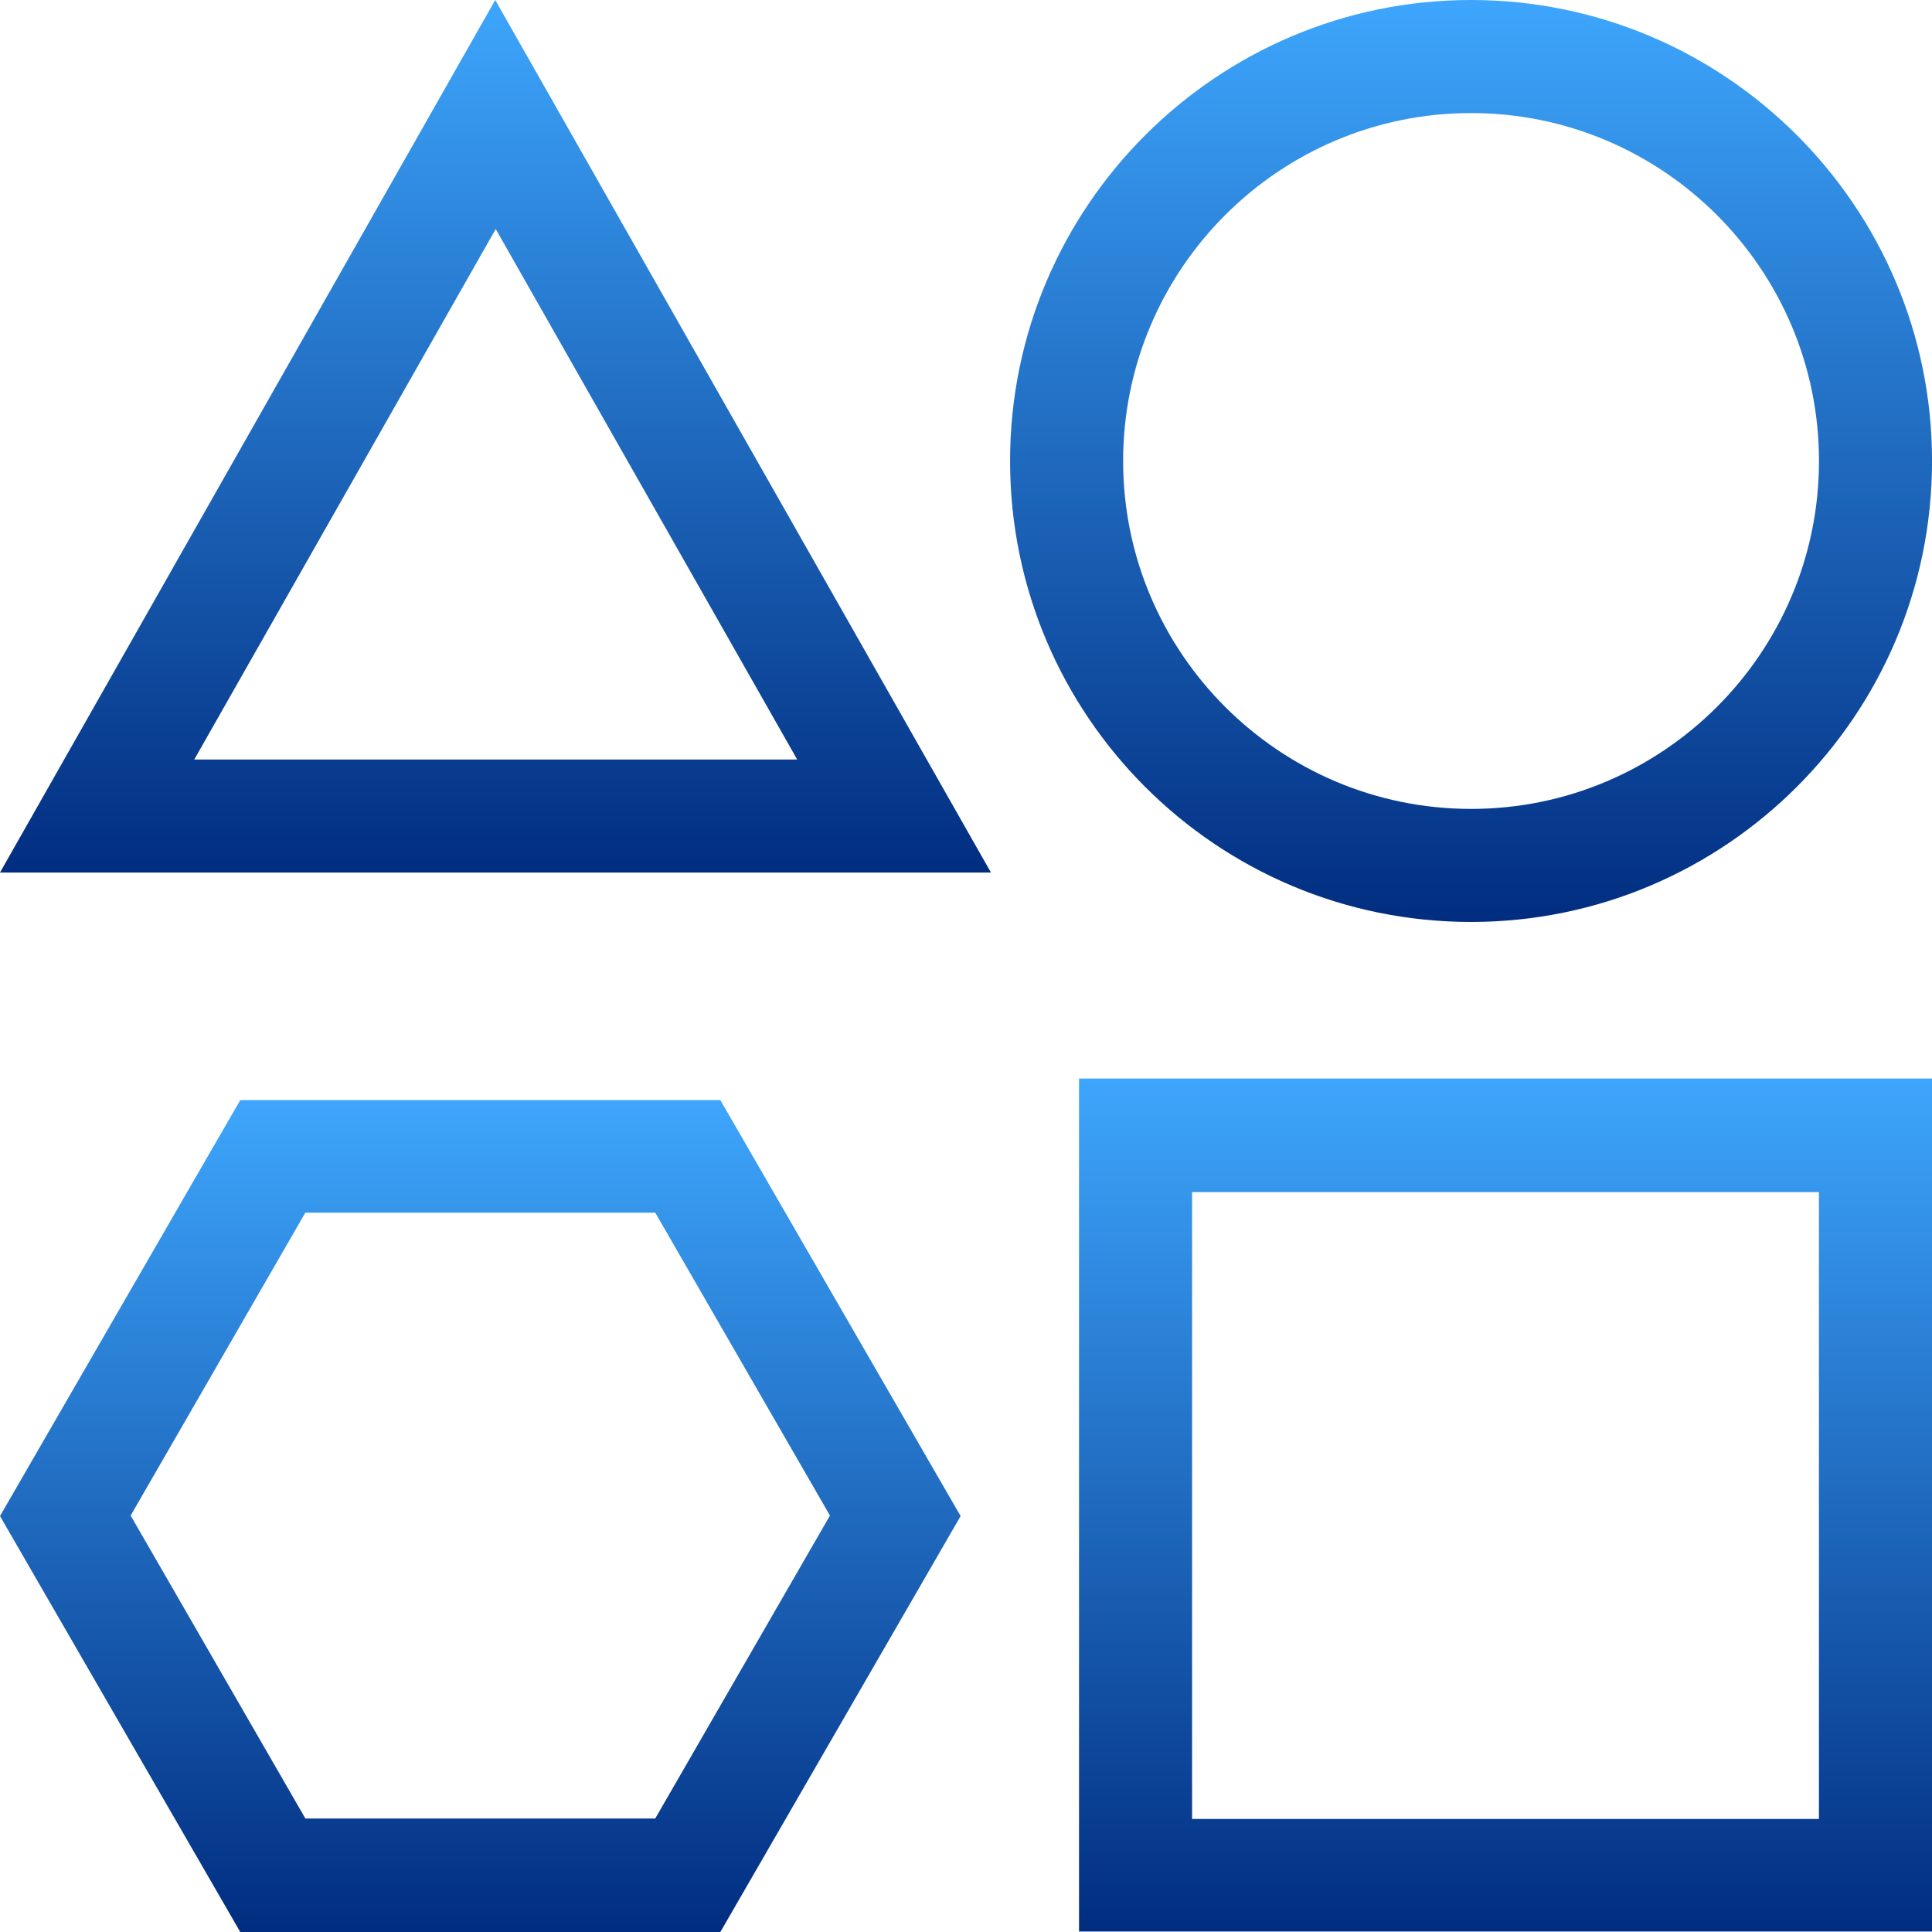
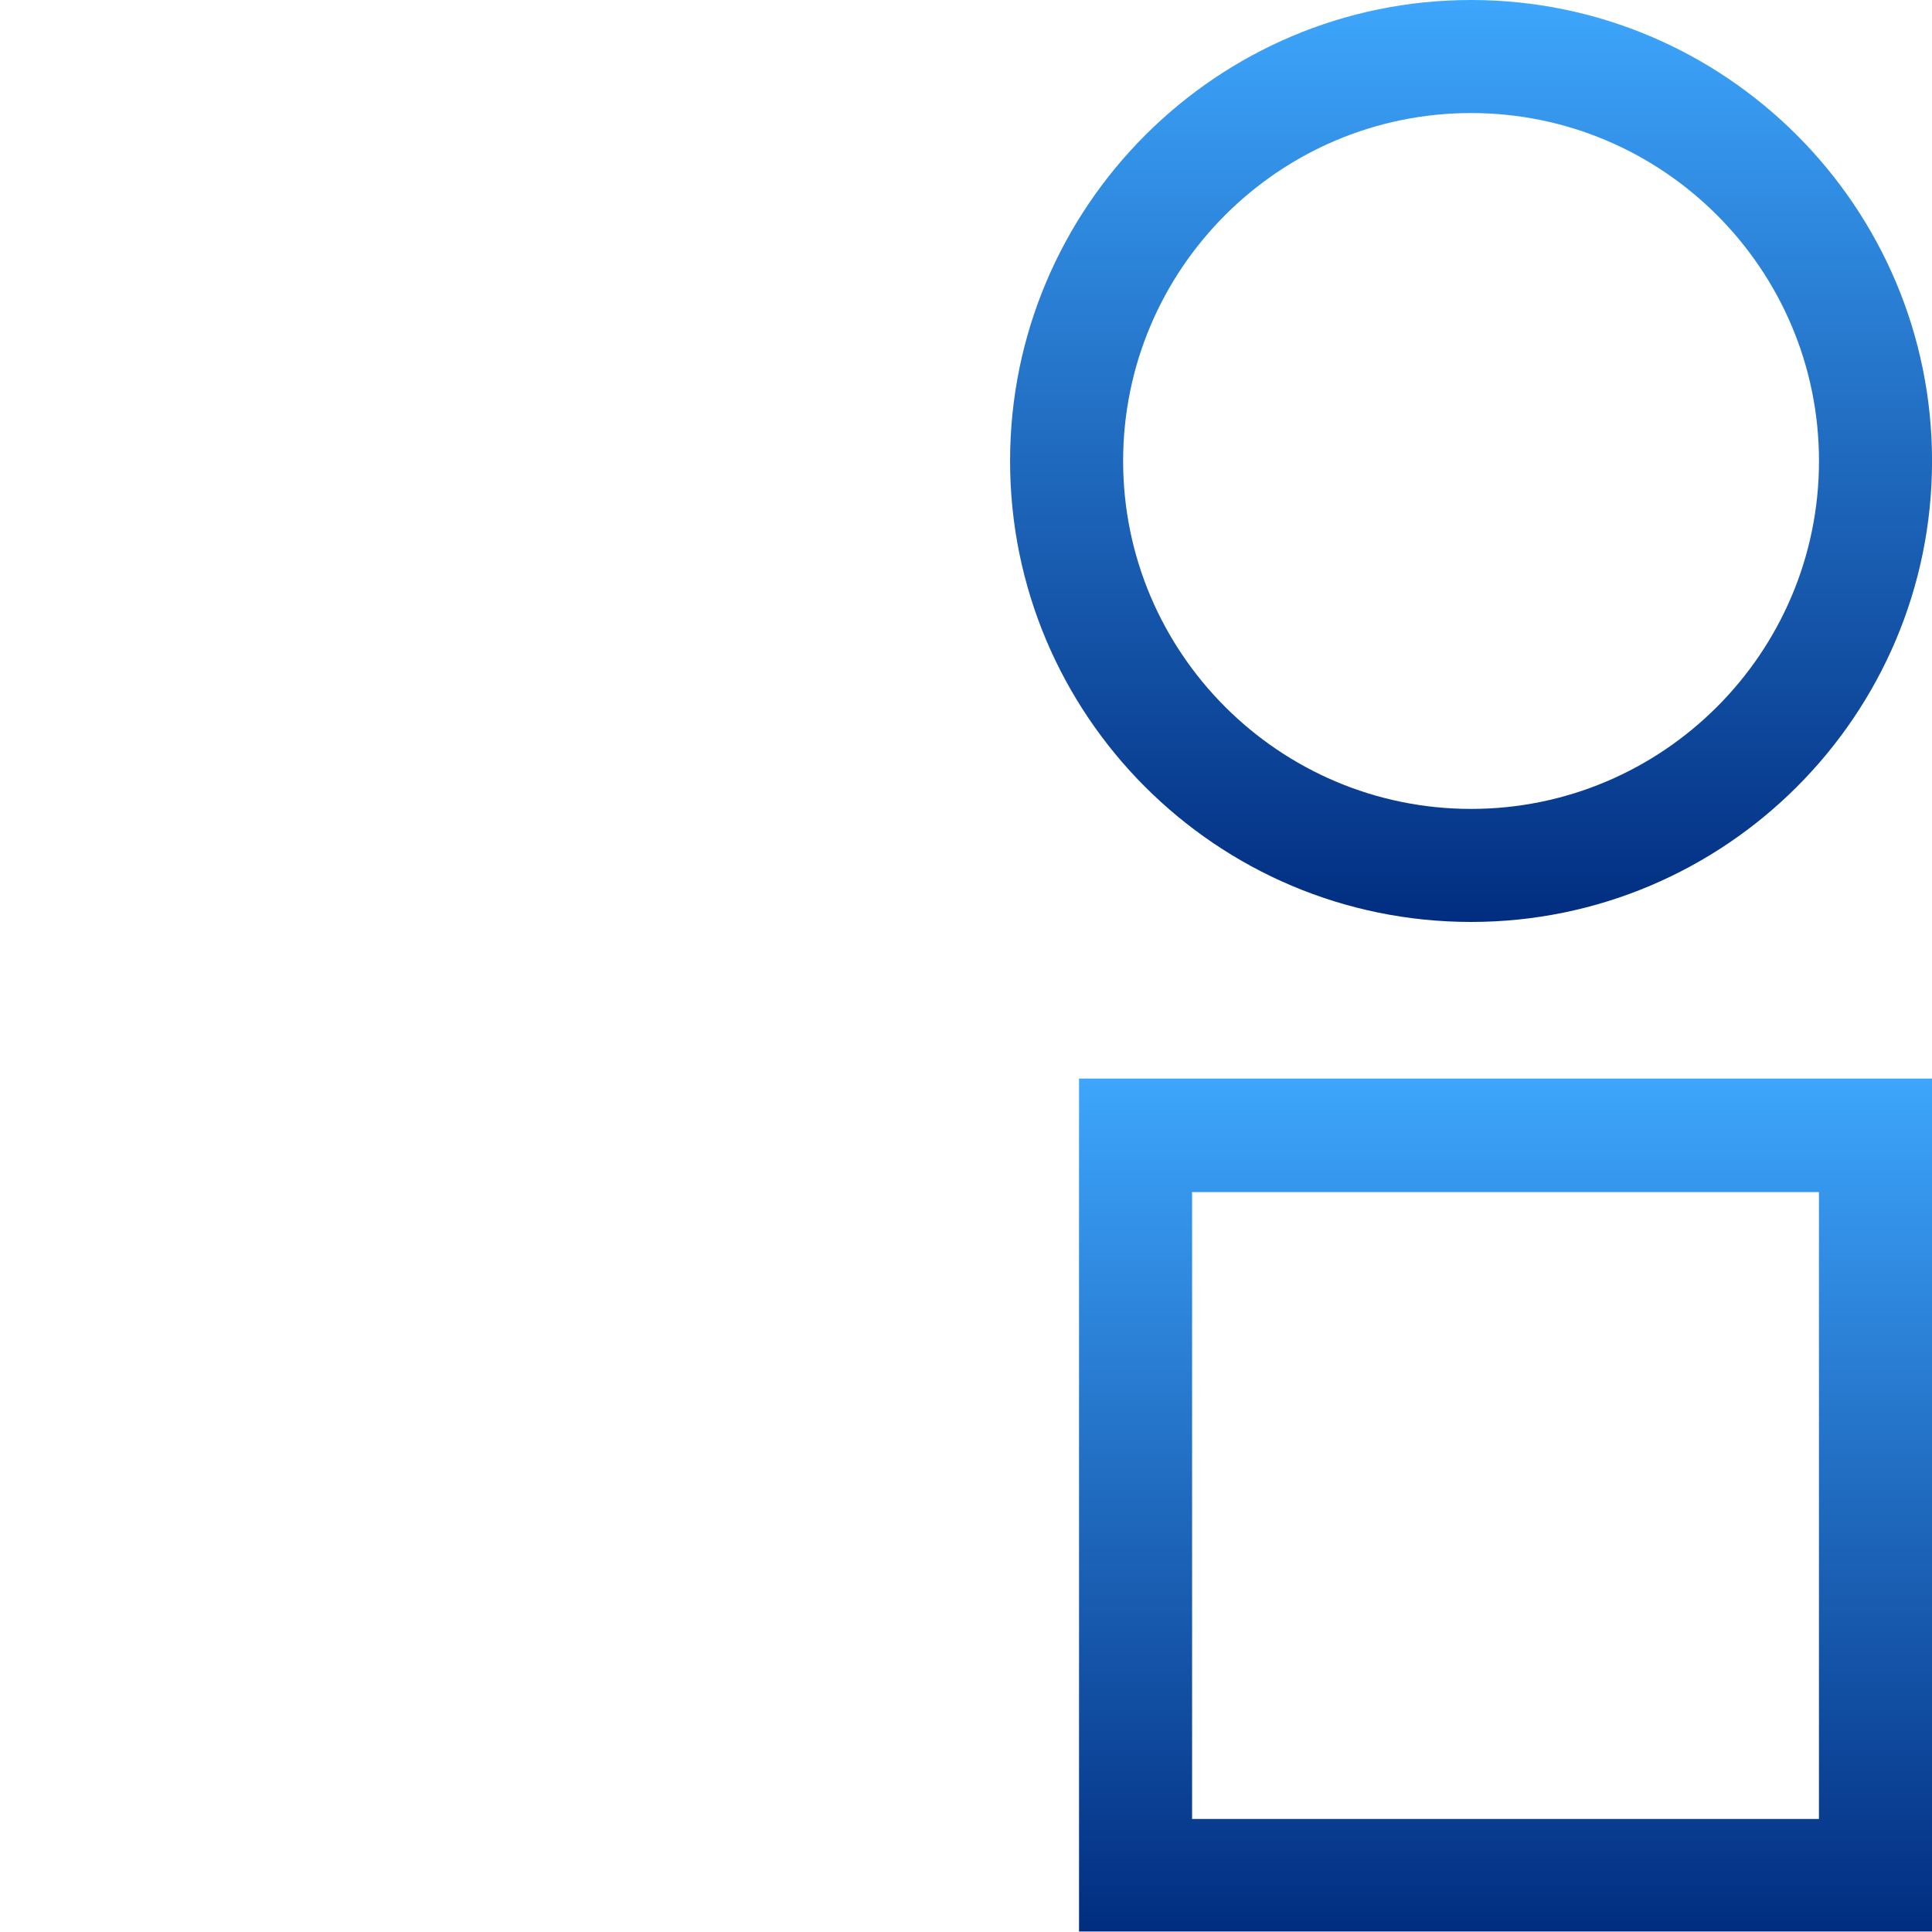
<svg xmlns="http://www.w3.org/2000/svg" width="91" height="91" viewBox="0 0 91 91" fill="none">
-   <path d="M50.824 90.977H91V50.802H50.824V90.977ZM56.149 56.149H85.675V85.676H56.149V56.149Z" fill="url(#paint0_linear_1154_38114)" />
+   <path d="M50.824 90.977H91V50.802H50.824V90.977ZM56.149 56.149H85.675V85.676H56.149V56.149" fill="url(#paint0_linear_1154_38114)" />
  <path d="M69.289 43.425C81.252 43.425 91.002 33.699 91.002 21.713C91.002 9.75 81.275 0 69.289 0C57.326 0 47.576 9.727 47.576 21.713C47.576 33.699 57.303 43.425 69.289 43.425ZM69.289 5.325C78.324 5.325 85.677 12.677 85.677 21.713C85.677 30.748 78.324 38.101 69.289 38.101C60.253 38.101 52.901 30.748 52.901 21.713C52.901 12.677 60.253 5.325 69.289 5.325Z" fill="url(#paint1_linear_1154_38114)" />
-   <path d="M0 41.097H46.675L23.326 0L0 41.097ZM9.151 35.773L23.349 10.787L37.548 35.773H9.151Z" fill="url(#paint2_linear_1154_38114)" />
-   <path d="M11.317 51.816L0 71.409L11.317 91.001H33.929L45.246 71.409L33.929 51.816H11.317ZM30.863 85.653H14.383L6.154 71.385L14.383 57.118H30.863L39.092 71.385L30.863 85.653Z" fill="url(#paint3_linear_1154_38114)" />
  <defs>
    <linearGradient id="paint0_linear_1154_38114" x1="70.912" y1="50.802" x2="70.912" y2="90.977" gradientUnits="userSpaceOnUse">
      <stop stop-color="#3DA6FC" />
      <stop offset="1" stop-color="#012D80" />
    </linearGradient>
    <linearGradient id="paint1_linear_1154_38114" x1="69.289" y1="0" x2="69.289" y2="43.425" gradientUnits="userSpaceOnUse">
      <stop stop-color="#3DA6FC" />
      <stop offset="1" stop-color="#012D80" />
    </linearGradient>
    <linearGradient id="paint2_linear_1154_38114" x1="23.338" y1="0" x2="23.338" y2="41.097" gradientUnits="userSpaceOnUse">
      <stop stop-color="#3DA6FC" />
      <stop offset="1" stop-color="#012D80" />
    </linearGradient>
    <linearGradient id="paint3_linear_1154_38114" x1="22.623" y1="51.816" x2="22.623" y2="91.001" gradientUnits="userSpaceOnUse">
      <stop stop-color="#3DA6FC" />
      <stop offset="1" stop-color="#012D80" />
    </linearGradient>
  </defs>
</svg>